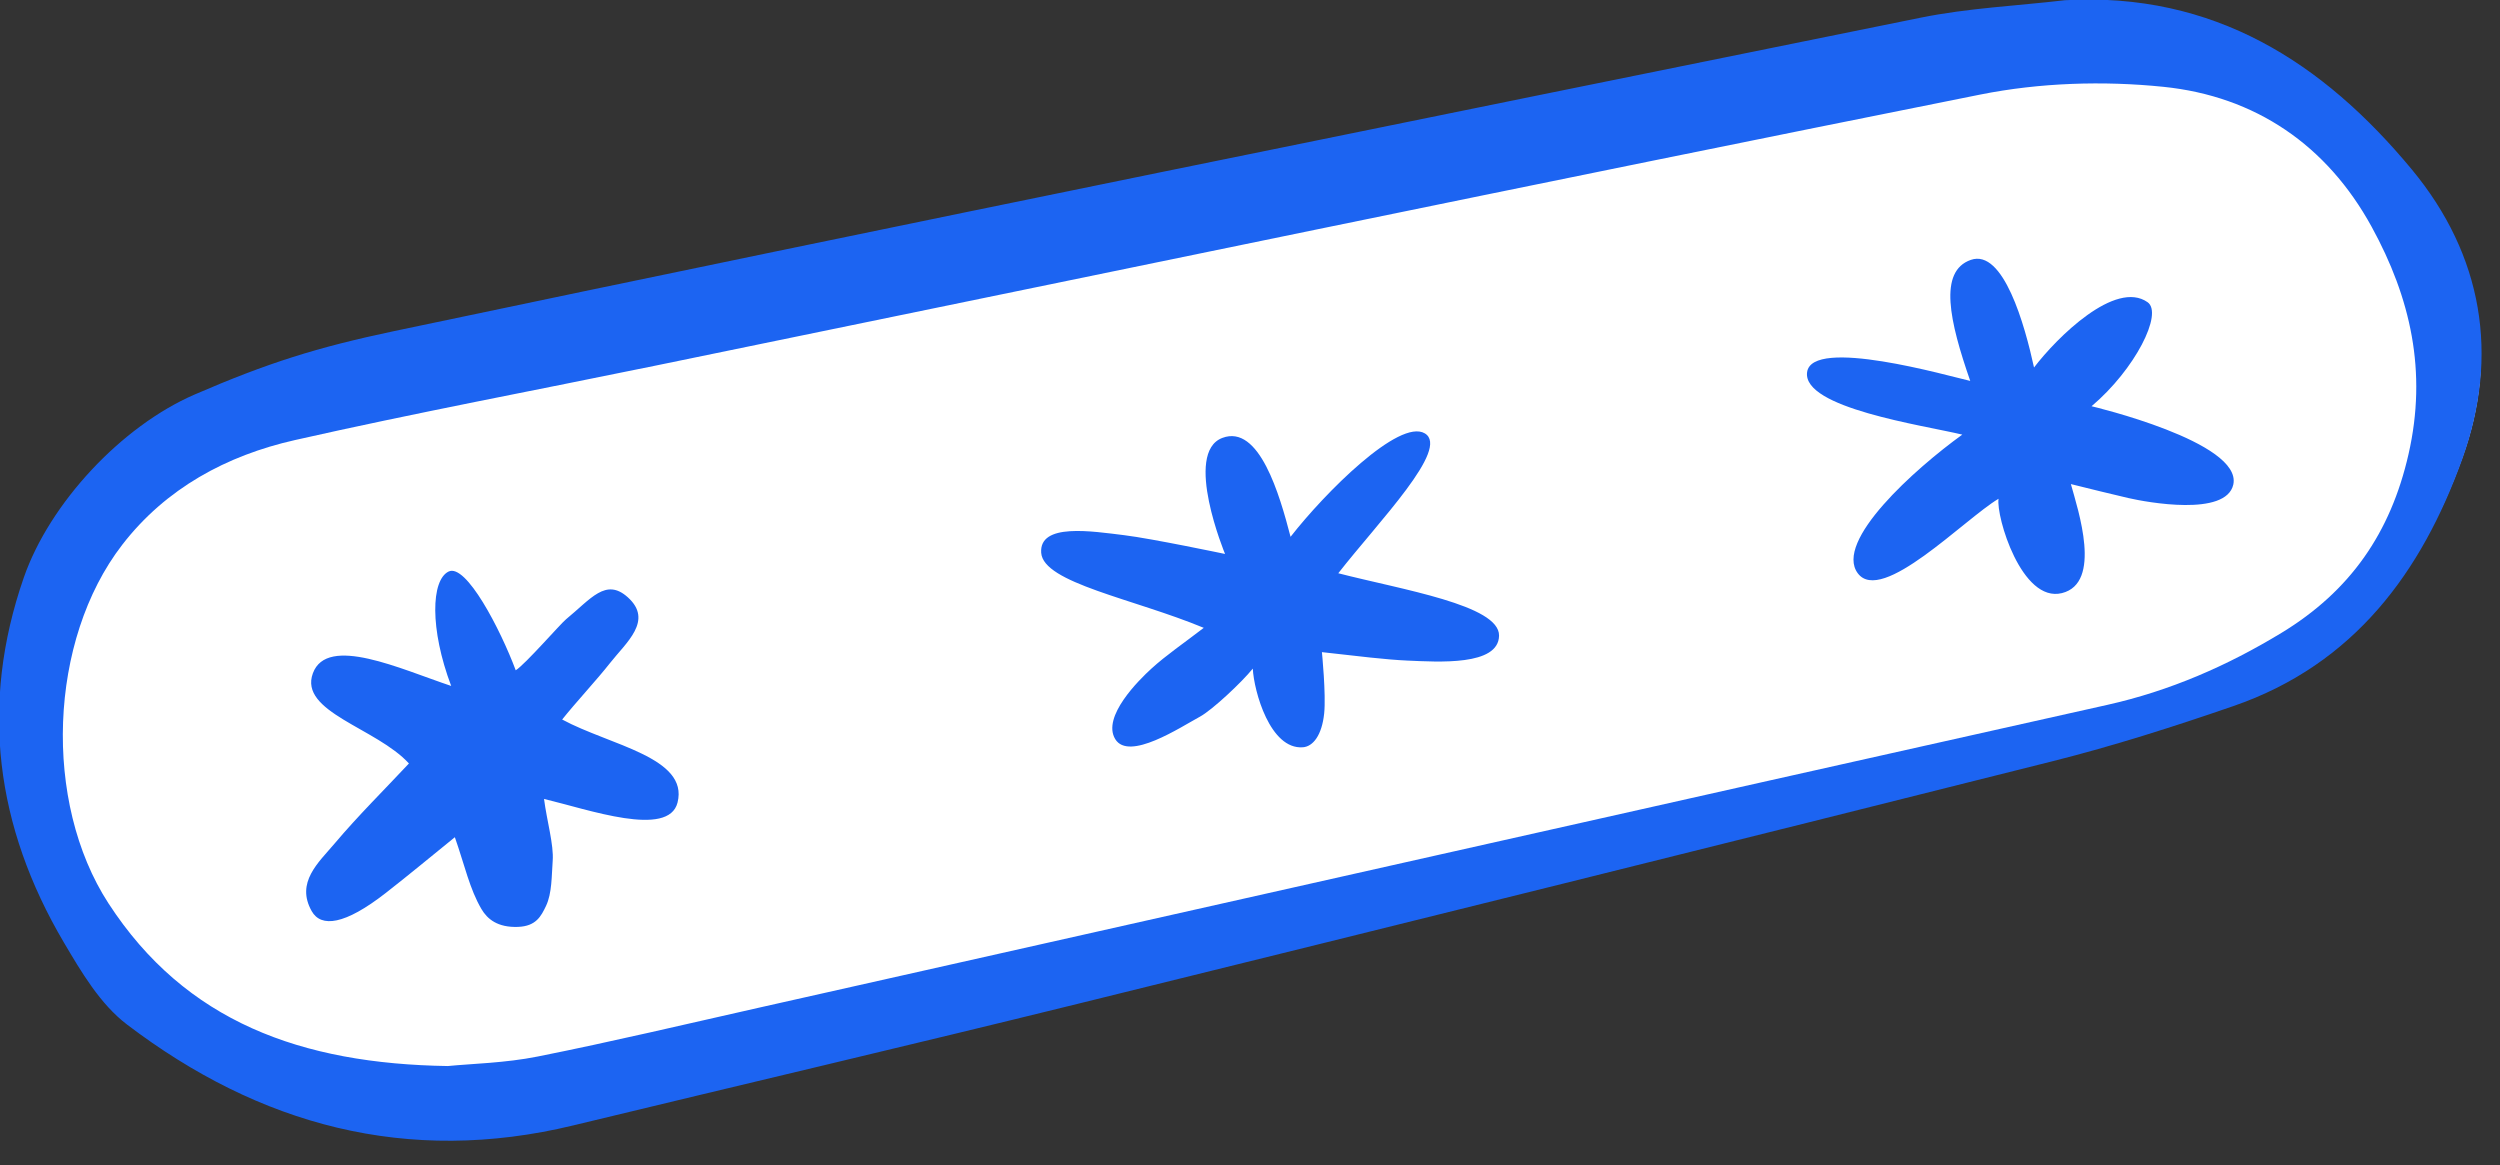
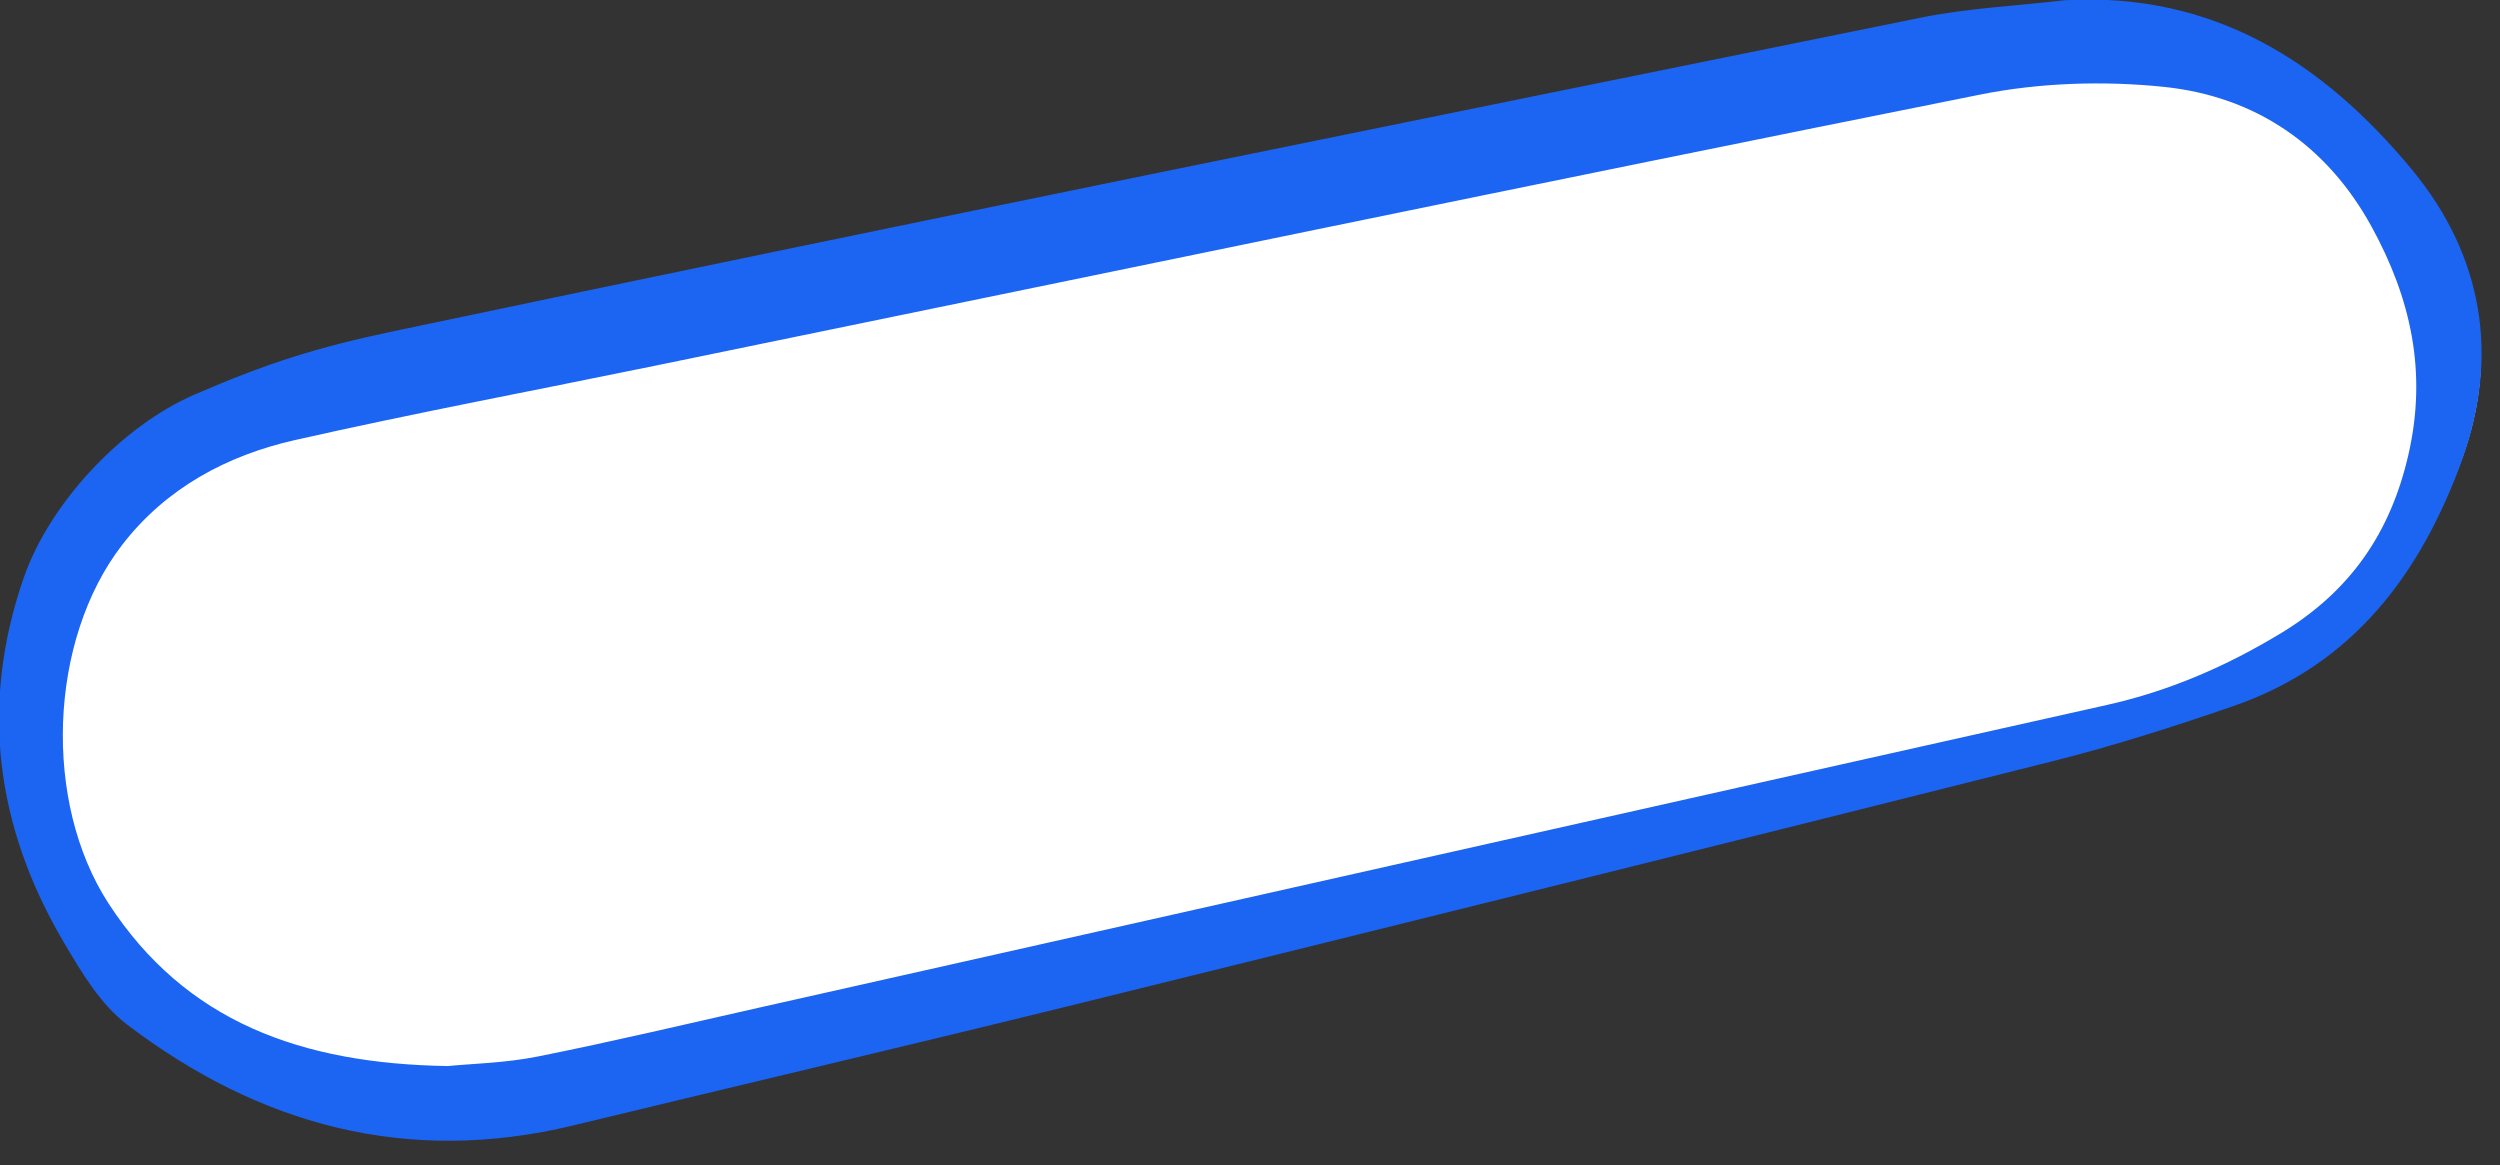
<svg xmlns="http://www.w3.org/2000/svg" fill="none" height="100%" overflow="visible" preserveAspectRatio="none" style="display: block;" viewBox="0 0 103 48" width="100%">
  <rect x="0" y="0" width="103" height="48" fill="#333333" stroke="none" />
  <g clip-path="url(#clip0_0_1952)" id="Frame">
-     <path d="M85.682 0.689C85.05 0.763 84.408 0.823 83.787 0.882C82.462 1.007 81.091 1.136 79.791 1.399L76.051 2.158C56.529 6.119 36.342 10.215 16.521 14.39C13.329 15.062 11.35 15.691 8.379 16.977C5.502 18.223 2.677 21.249 1.661 24.174C-0.058 29.121 0.481 34.021 3.262 38.737C3.976 39.948 4.71 41.194 5.712 41.956C11.274 46.185 17.305 47.552 23.64 46.019C26.309 45.373 29.024 44.724 31.65 44.096C35.882 43.085 40.258 42.038 44.553 40.979C59.664 37.252 72.879 33.963 84.953 30.925C87.125 30.379 89.488 29.657 92.389 28.656C96.639 27.188 99.606 23.976 101.457 18.835C102.933 14.737 102.25 10.805 99.481 7.463L99.481 7.463C95.464 2.613 90.95 0.399 85.682 0.689Z" fill="white" id="Vector" />
+     <path d="M85.682 0.689C85.05 0.763 84.408 0.823 83.787 0.882L76.051 2.158C56.529 6.119 36.342 10.215 16.521 14.39C13.329 15.062 11.35 15.691 8.379 16.977C5.502 18.223 2.677 21.249 1.661 24.174C-0.058 29.121 0.481 34.021 3.262 38.737C3.976 39.948 4.71 41.194 5.712 41.956C11.274 46.185 17.305 47.552 23.64 46.019C26.309 45.373 29.024 44.724 31.65 44.096C35.882 43.085 40.258 42.038 44.553 40.979C59.664 37.252 72.879 33.963 84.953 30.925C87.125 30.379 89.488 29.657 92.389 28.656C96.639 27.188 99.606 23.976 101.457 18.835C102.933 14.737 102.25 10.805 99.481 7.463L99.481 7.463C95.464 2.613 90.95 0.399 85.682 0.689Z" fill="white" id="Vector" />
    <path d="M85.075 0.009C91.213 -0.338 95.724 2.584 99.367 6.982C102.286 10.505 102.988 14.635 101.443 18.925C99.772 23.563 96.995 27.371 92.02 29.089C89.569 29.935 87.088 30.728 84.573 31.361C71.194 34.727 57.805 38.052 44.41 41.356C37.489 43.063 30.547 44.69 23.618 46.367C16.773 48.023 10.678 46.351 5.232 42.21C4.129 41.372 3.347 40.042 2.626 38.82C-0.175 34.068 -0.844 29.05 0.98 23.797C2.044 20.735 4.997 17.563 8.021 16.253C11.028 14.952 13.057 14.312 16.244 13.64C37.187 9.229 58.166 4.983 79.143 0.726C81.087 0.332 83.096 0.241 85.075 0.009ZM18.451 43.921C19.412 43.825 20.807 43.798 22.152 43.529C25.233 42.915 28.29 42.186 31.355 41.497C49.843 37.342 68.327 33.175 86.819 29.041C89.403 28.463 91.762 27.432 93.999 26.073C96.826 24.356 98.494 21.956 99.232 18.709C100.006 15.307 99.319 12.276 97.711 9.342C95.871 5.986 92.929 3.966 89.133 3.577C86.65 3.322 84.03 3.407 81.587 3.896C63.381 7.54 45.203 11.325 27.016 15.062C22.06 16.081 17.084 17.016 12.151 18.131C9.331 18.768 6.83 20.121 5.036 22.445C1.999 26.377 1.763 33.051 4.469 37.218C7.635 42.093 12.404 43.829 18.451 43.921Z" fill="#1C64F2" id="Vector_2" />
-     <path d="M16.848 31.455C15.511 29.99 12.301 29.334 12.891 27.738C13.481 26.141 16.514 27.57 18.589 28.261C17.703 25.91 17.761 23.906 18.479 23.549C19.196 23.191 20.616 25.925 21.248 27.616C21.637 27.374 23.084 25.709 23.32 25.515C24.351 24.668 24.961 23.795 25.865 24.608C26.931 25.566 25.8 26.467 25.121 27.332C24.609 27.986 23.707 28.958 23.161 29.644C25.12 30.704 28.384 31.204 27.915 33.065C27.546 34.53 24.25 33.354 22.414 32.916C22.53 33.815 22.821 34.809 22.771 35.464C22.726 36.061 22.746 36.803 22.495 37.326C22.294 37.745 22.088 38.16 21.342 38.188C20.5 38.219 20.077 37.865 19.834 37.45C19.35 36.627 19.144 35.647 18.74 34.493C17.749 35.295 16.834 36.057 15.896 36.788C14.197 38.114 13.227 38.223 12.841 37.537C12.175 36.355 13.122 35.538 13.786 34.753C14.756 33.605 15.83 32.542 16.848 31.455ZM50.472 22.823C50.472 22.823 48.744 18.655 50.36 18.042C51.883 17.465 52.723 20.391 53.171 22.117C54.577 20.311 57.649 17.231 58.702 17.855C59.755 18.479 56.799 21.491 55.137 23.618C57.761 24.295 61.776 24.929 61.761 26.187C61.746 27.446 59.242 27.269 57.987 27.216C57.105 27.178 55.959 27.036 54.463 26.868C54.463 26.868 54.637 28.613 54.556 29.393C54.461 30.301 54.093 30.757 53.679 30.788C52.328 30.889 51.662 28.48 51.615 27.547C51.16 28.111 49.944 29.253 49.434 29.529C48.628 29.965 46.507 31.372 45.947 30.451C45.388 29.529 46.93 28.01 47.435 27.55C48.051 26.988 48.752 26.516 49.595 25.867C46.706 24.666 42.984 24.017 42.897 22.775C42.81 21.532 44.991 21.889 46.321 22.05C47.449 22.188 50.472 22.823 50.472 22.823ZM83.802 15.141C84.75 13.896 87.16 11.515 88.482 12.452C89.128 12.91 87.969 15.218 86.172 16.737C86.172 16.737 92.396 18.205 92.012 19.965C91.709 21.296 88.444 20.693 87.695 20.521C86.957 20.353 86.224 20.165 85.32 19.944C85.621 21.025 86.616 24.021 84.952 24.436C83.289 24.851 82.231 21.271 82.34 20.549C80.936 21.383 77.519 24.936 76.54 23.618C75.561 22.3 78.888 19.32 80.847 17.906C79.215 17.516 74.26 16.808 74.452 15.337C74.644 13.866 80.288 15.494 81.174 15.694C80.319 13.236 79.855 11.175 81.199 10.707C82.542 10.24 83.423 13.398 83.802 15.141Z" fill="#1C64F2" id="Vector_3" />
  </g>
  <defs>
    <clipPath id="clip0_0_1952">
      <rect fill="white" height="47.299" width="102.892" />
    </clipPath>
  </defs>
</svg>